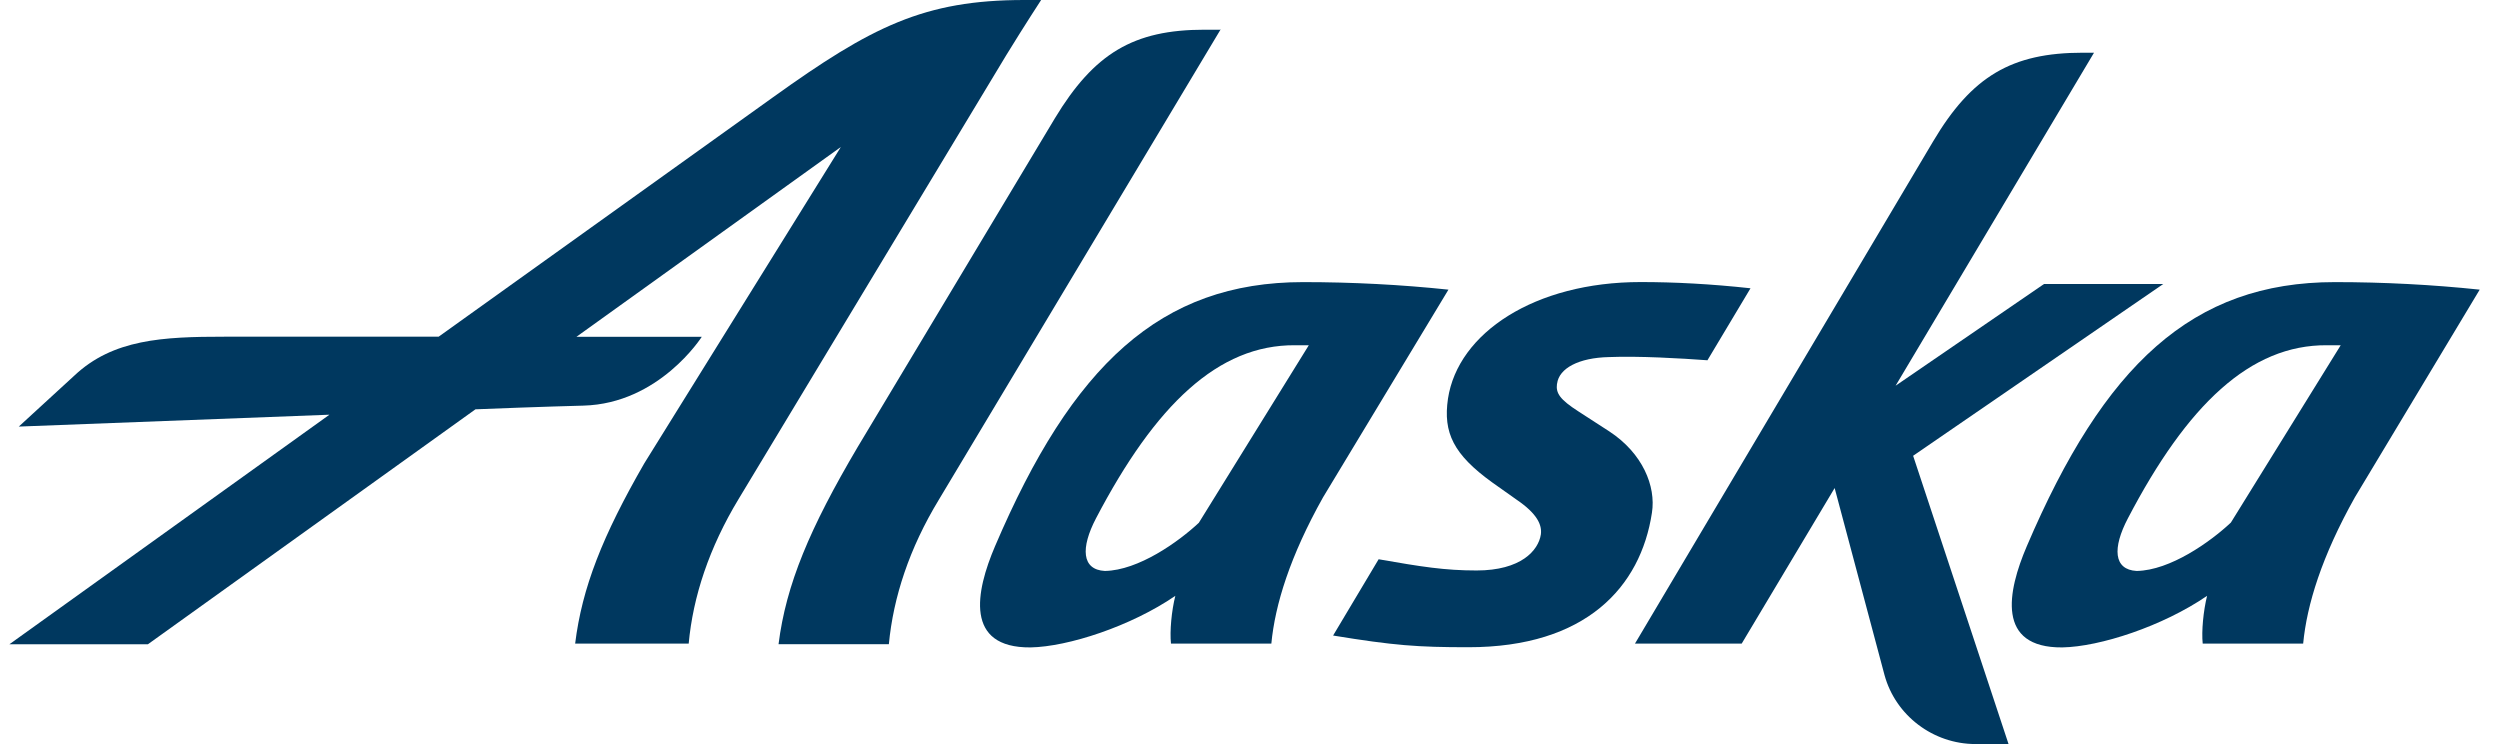
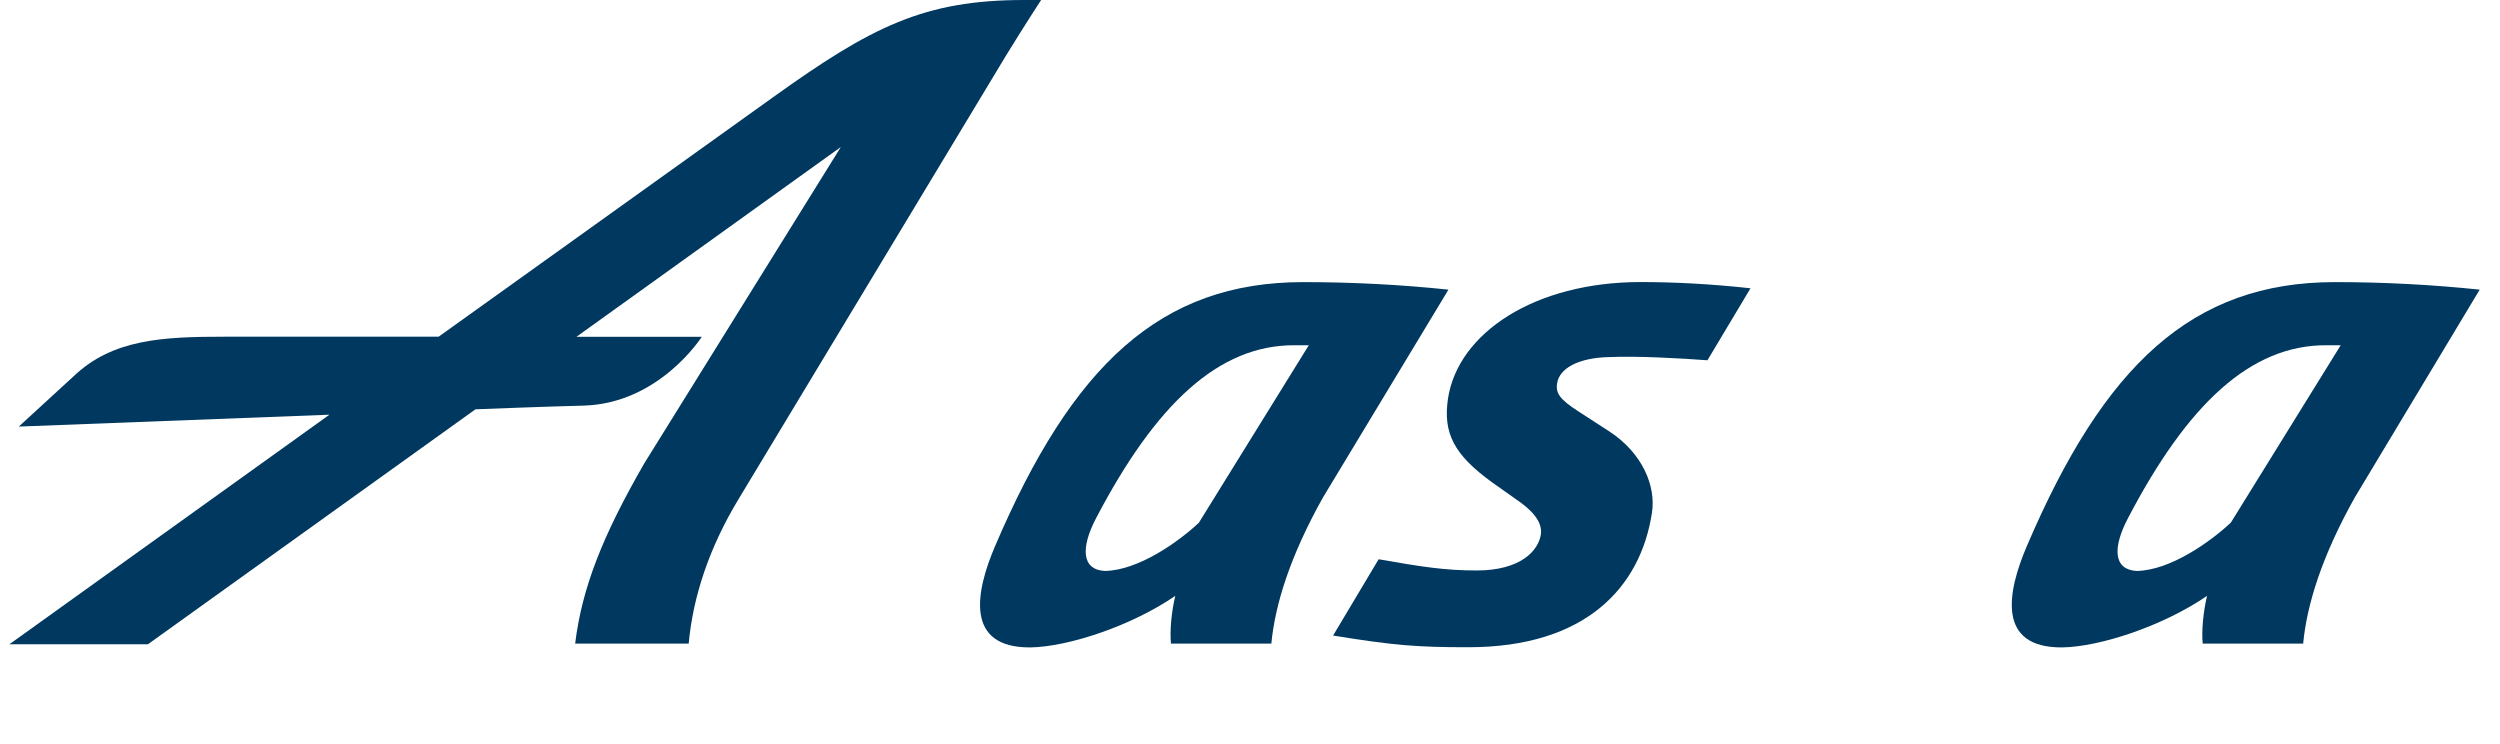
<svg xmlns="http://www.w3.org/2000/svg" width="84" height="25" viewBox="0 0 84 25" fill="none">
  <g clip-path="url(#clip0_1840_6729)">
-     <path d="M41.019 0.979L31.545 16.791C30.558 18.416 30.015 20.061 29.866 21.645H26.159C26.41 19.643 27.207 17.748 28.82 15.017L35.441 3.979C36.763 1.793 38.083 0.998 40.473 0.998H41.019V0.979Z" fill="#00385F" />
    <path d="M43.785 9.479C38.988 9.479 36.03 12.271 33.432 18.356C32.782 19.877 32.403 21.772 34.627 21.753C35.883 21.731 38 21.043 39.491 20.02C39.364 20.521 39.3 21.211 39.345 21.626H42.717C42.842 20.314 43.345 18.689 44.455 16.709L48.668 9.732C47.075 9.565 45.442 9.479 43.785 9.479ZM40.285 17.562C39.594 18.208 38.252 19.165 37.123 19.184C36.346 19.143 36.304 18.414 36.827 17.413C38.822 13.602 40.935 11.581 43.514 11.6H43.976L40.285 17.559V17.562Z" fill="#00385F" />
    <path d="M78.452 9.479C73.654 9.479 70.699 12.271 68.099 18.356C67.448 19.877 67.07 21.772 69.294 21.753C70.553 21.731 72.666 21.043 74.158 20.02C74.033 20.521 73.967 21.211 74.011 21.626H77.386C77.511 20.314 78.014 18.689 79.124 16.709L83.318 9.732C81.725 9.565 80.089 9.479 78.454 9.479M74.954 17.562C74.263 18.208 72.921 19.165 71.792 19.184C71.015 19.143 70.973 18.414 71.499 17.413C73.491 13.602 75.607 11.581 78.186 11.6H78.648L74.957 17.559L74.954 17.562Z" fill="#00385F" />
-     <path d="M67.49 25H66.378C64.953 25 63.694 24.043 63.321 22.687L61.644 16.398L58.521 21.625H54.935L64.953 4.751C66.251 2.562 67.593 1.771 69.983 1.771H70.359L63.692 12.96L68.68 9.542H72.686L64.281 15.314L67.487 25H67.49Z" fill="#00385F" />
    <path d="M34.417 0C31.045 0 29.282 0.896 25.971 3.27L14.738 11.313H7.548C5.47 11.313 3.796 11.396 2.496 12.622L0.631 14.333C0.631 14.333 6.037 14.124 11.069 13.934L0.315 21.648H4.969L15.975 13.753C18.111 13.667 19.577 13.629 19.599 13.629C22.155 13.563 23.58 11.316 23.58 11.316H19.369L28.253 4.939L21.652 15.562C20.247 17.999 19.555 19.75 19.325 21.626H23.14C23.284 20.042 23.832 18.397 24.814 16.772L33.809 1.856C34.437 0.833 34.982 0 34.982 0H34.417Z" fill="#00385F" />
    <path d="M52.315 12.895C52.273 13.208 52.401 13.417 53.048 13.832L54.077 14.498C55.19 15.229 55.646 16.335 55.505 17.229C55.126 19.729 53.281 21.747 49.341 21.747C47.62 21.747 46.845 21.689 44.792 21.354L46.322 18.791C47.75 19.041 48.544 19.168 49.612 19.168C51.103 19.168 51.69 18.499 51.773 17.957C51.814 17.647 51.665 17.27 50.957 16.789L50.138 16.209C48.84 15.271 48.483 14.542 48.652 13.395C48.987 11.19 51.562 9.477 55.126 9.477C56.258 9.477 57.475 9.54 58.817 9.686L57.37 12.105C56.487 12.04 55.065 11.957 54.058 11.998C53.051 12.02 52.382 12.372 52.318 12.892" fill="#00385F" />
  </g>
  <defs>
    <clipPath id="clip0_1840_6729">
      <rect width="83" height="25" fill="white" transform="translate(0.315)" />
    </clipPath>
  </defs>
</svg>